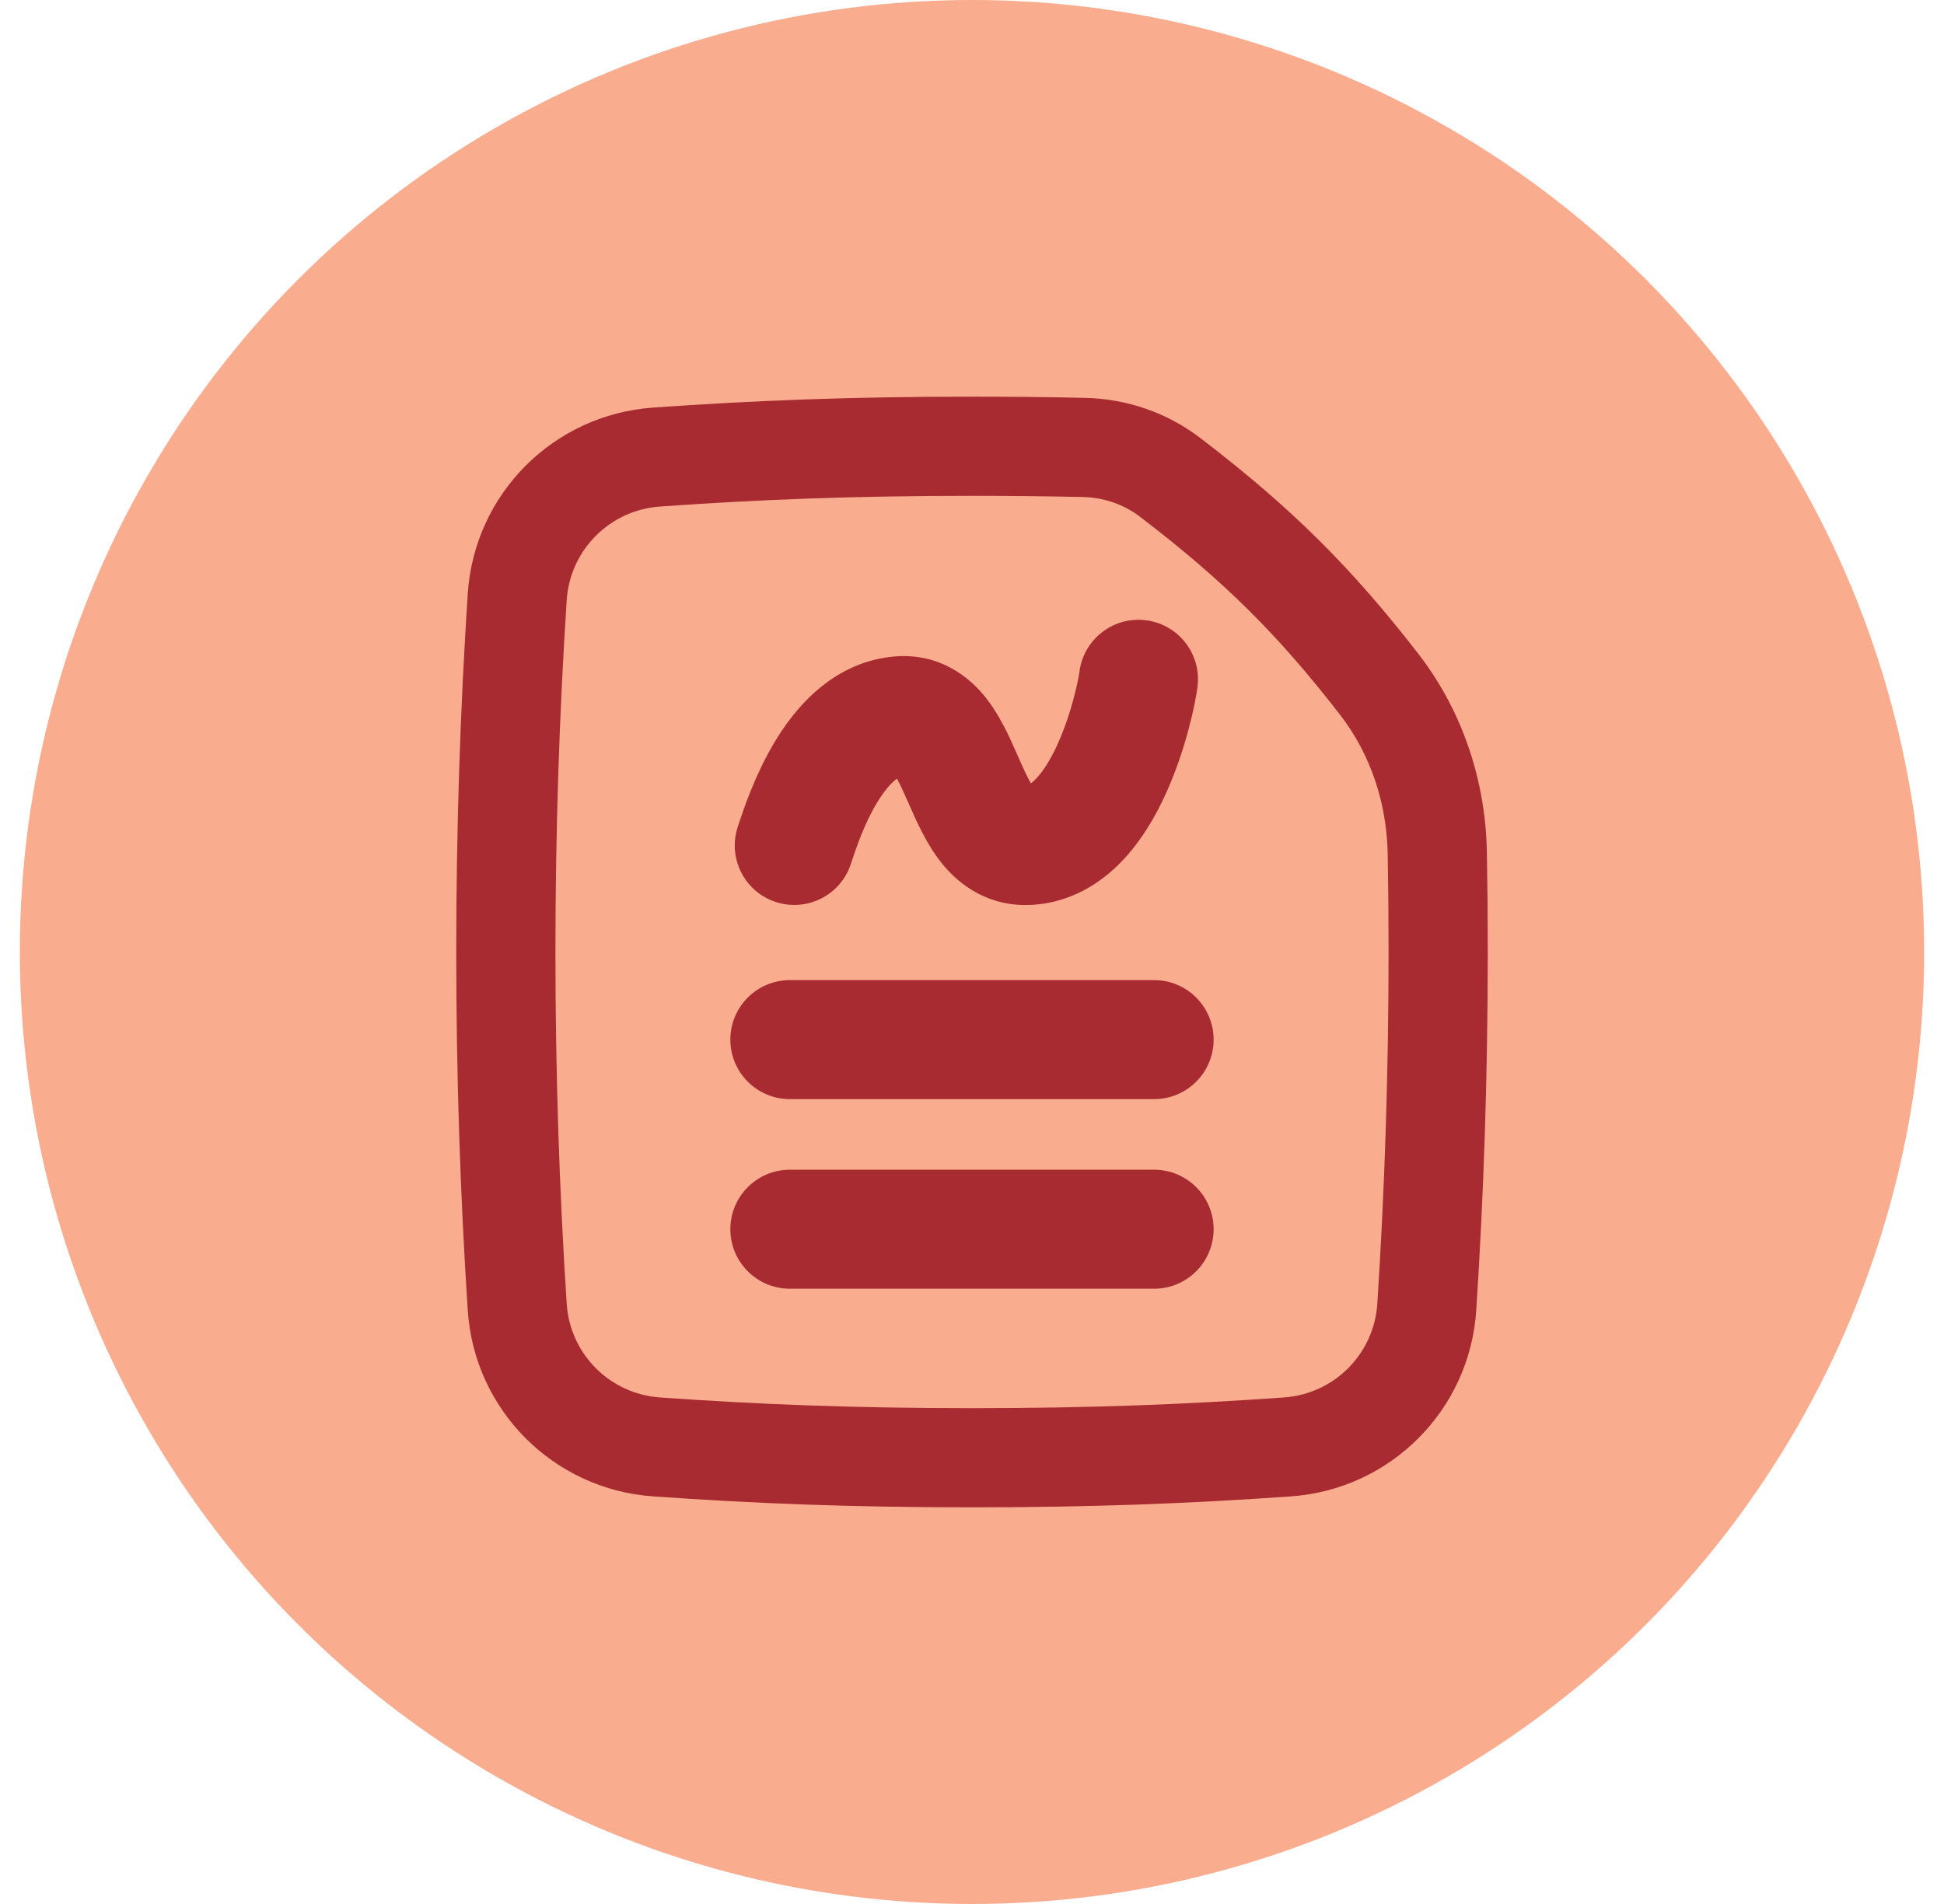
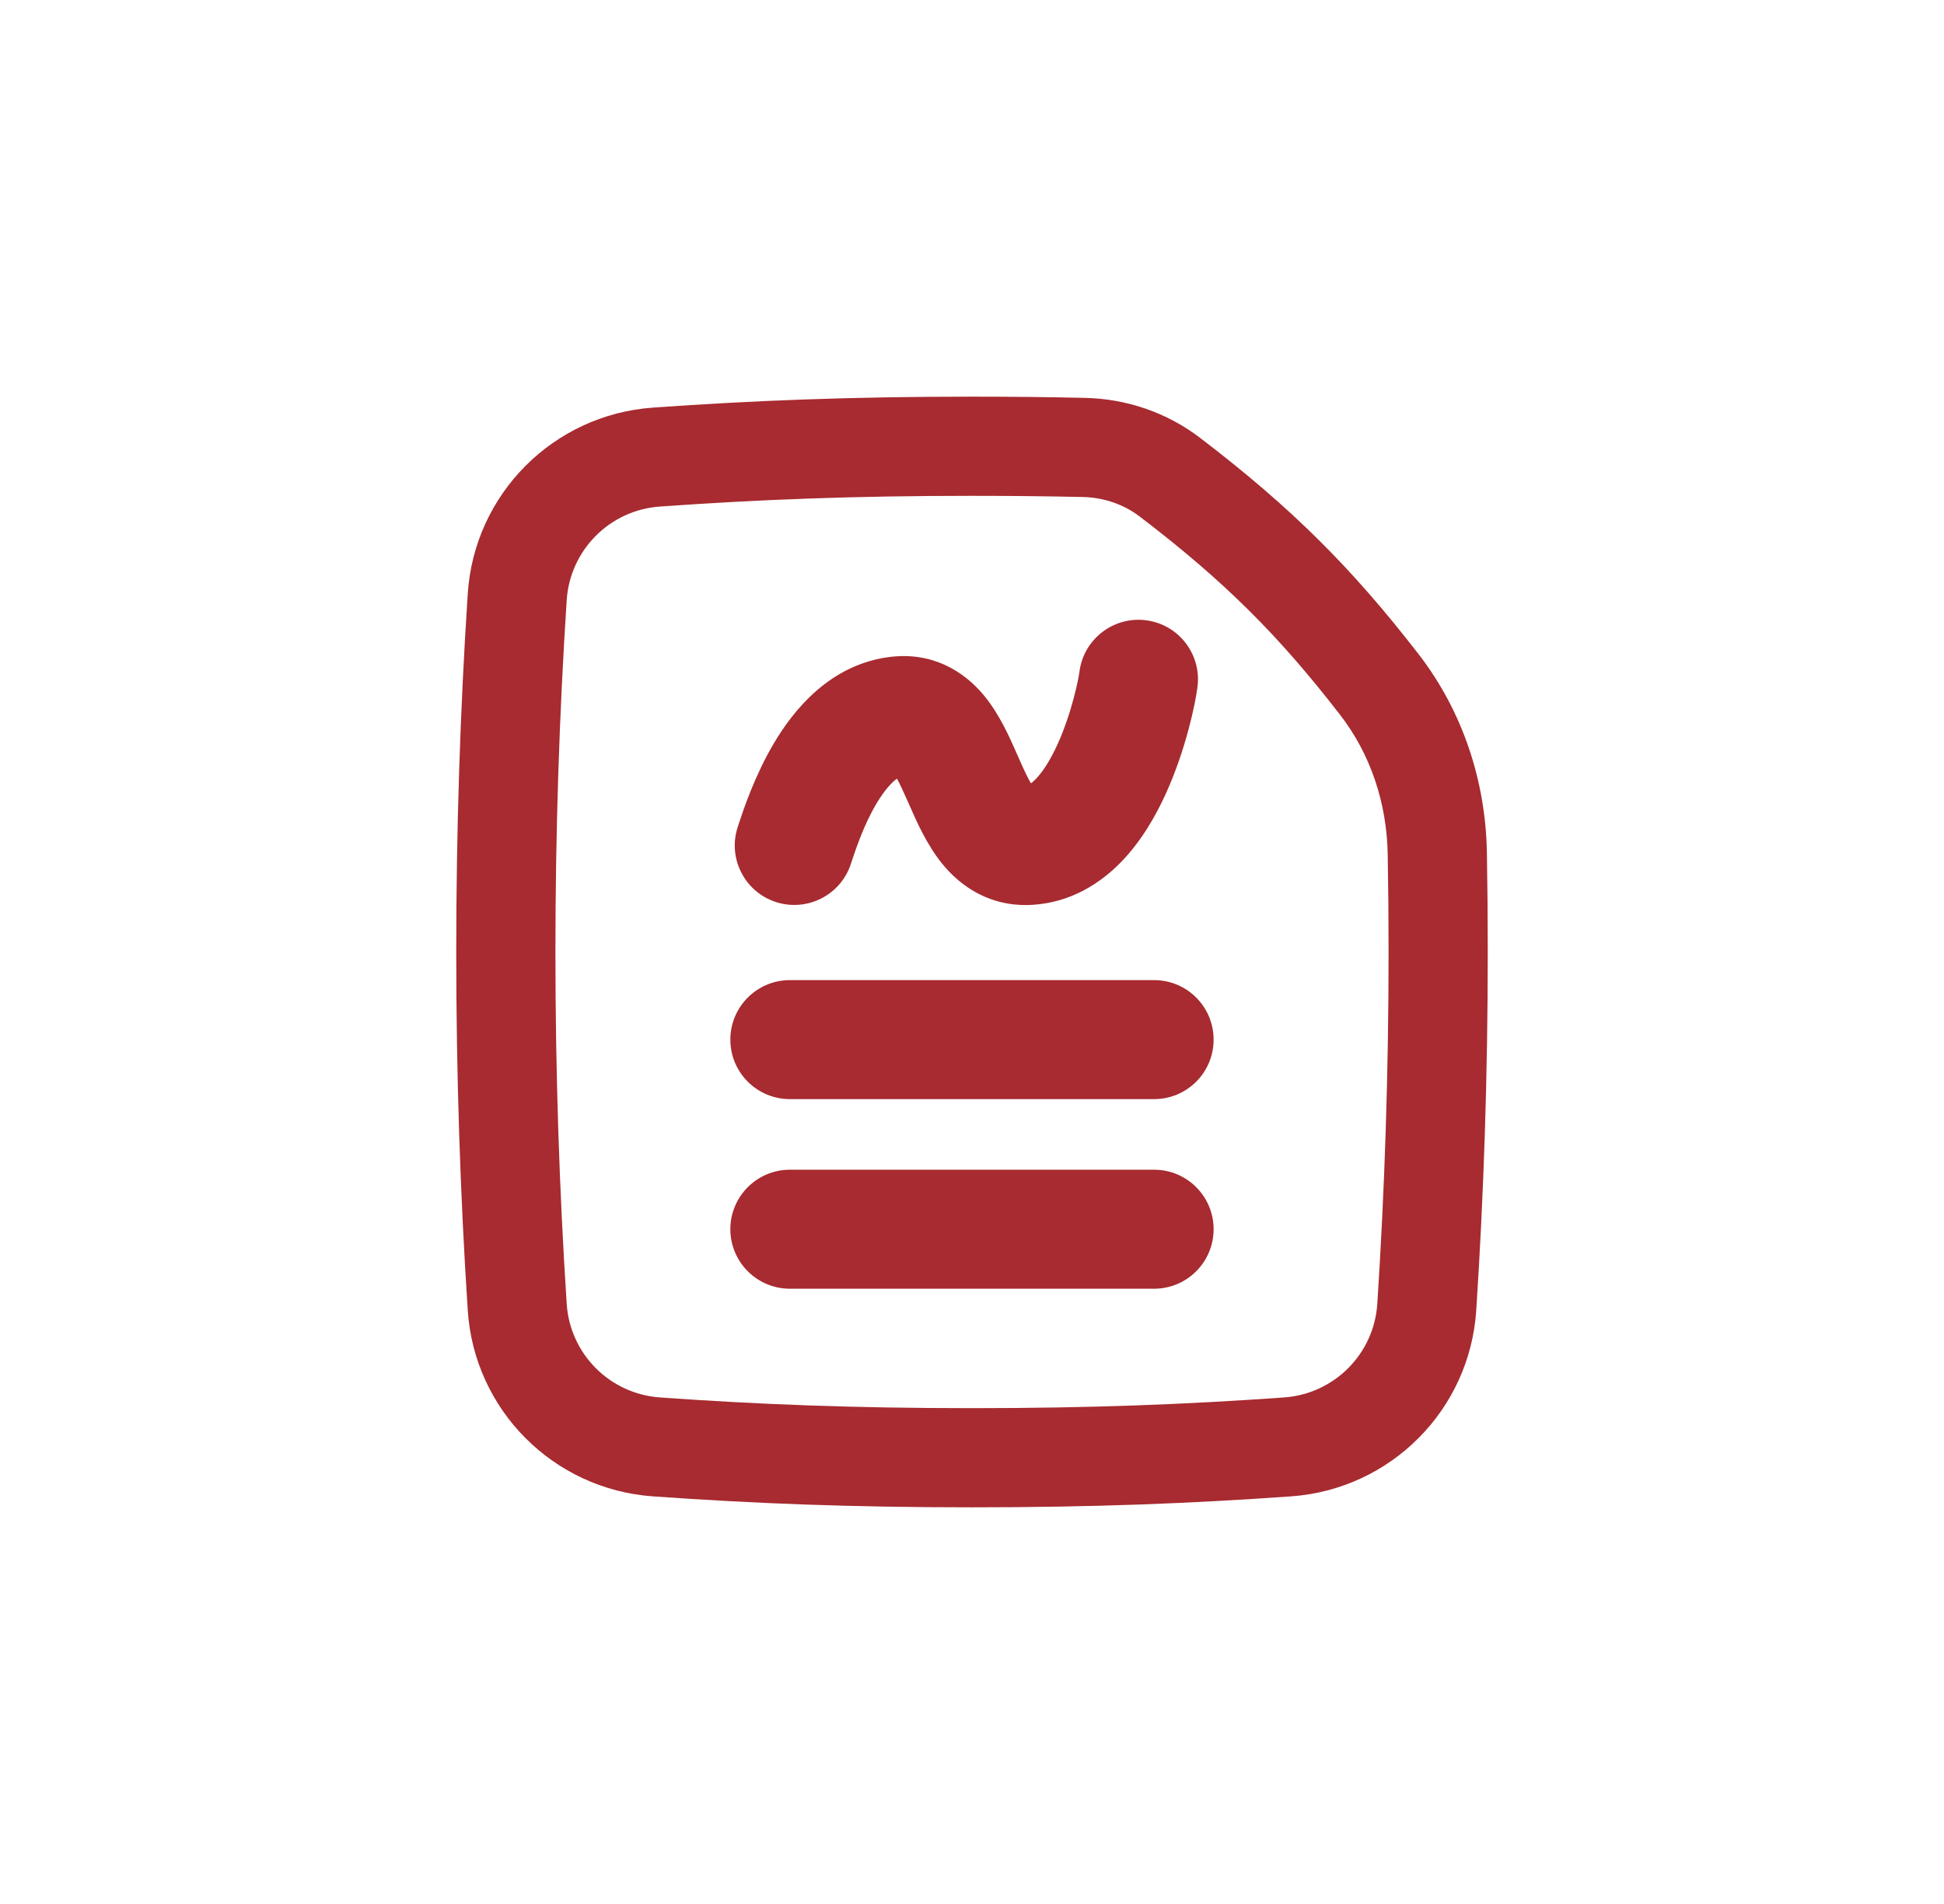
<svg xmlns="http://www.w3.org/2000/svg" width="49" height="48" viewBox="0 0 49 48" fill="none">
-   <circle cx="24.5" cy="24" r="24" fill="#FAAC8F" />
  <path fill-rule="evenodd" clip-rule="evenodd" d="M24.5 10C21.453 10 19.014 10.095 16.458 10.276C13.95 10.454 11.954 12.452 11.79 14.968C11.6 17.881 11.5 20.902 11.5 24C11.5 27.098 11.6 30.119 11.79 33.032C11.954 35.548 13.95 37.546 16.458 37.724C19.014 37.905 21.453 38 24.5 38C27.547 38 29.986 37.905 32.542 37.724C35.05 37.546 37.046 35.548 37.21 33.032C37.4 30.119 37.5 27.098 37.5 24C37.5 23.157 37.493 22.32 37.478 21.489C37.447 19.701 36.873 17.936 35.757 16.492C34.074 14.317 32.558 12.802 30.247 11.037C29.409 10.397 28.393 10.055 27.357 10.031C26.453 10.01 25.509 10 24.5 10ZM16.635 12.77C19.132 12.593 21.513 12.5 24.5 12.5C25.492 12.5 26.417 12.51 27.3 12.53C27.825 12.542 28.326 12.716 28.73 13.024C30.87 14.658 32.231 16.021 33.779 18.022C34.544 19.01 34.956 20.245 34.978 21.533C34.993 22.349 35 23.172 35 24C35 27.044 34.902 30.011 34.716 32.869C34.633 34.134 33.63 35.141 32.365 35.23C29.868 35.407 27.487 35.5 24.5 35.5C21.513 35.5 19.132 35.407 16.635 35.23C15.37 35.141 14.367 34.134 14.284 32.869C14.098 30.011 14 27.044 14 24C14 20.956 14.098 17.989 14.284 15.131C14.367 13.866 15.37 12.859 16.635 12.77ZM30.184 17.314C30.288 16.492 29.707 15.741 28.885 15.637C28.063 15.533 27.312 16.115 27.208 16.936C27.188 17.1 27.019 17.966 26.655 18.766C26.475 19.162 26.284 19.459 26.105 19.642C26.059 19.69 26.019 19.724 25.986 19.749C25.901 19.606 25.8 19.389 25.645 19.036L25.619 18.977C25.452 18.596 25.188 17.995 24.793 17.522C24.294 16.924 23.506 16.431 22.436 16.561C20.908 16.748 19.989 17.924 19.51 18.732C19.025 19.549 18.738 20.413 18.617 20.78L18.598 20.839C18.335 21.625 18.76 22.475 19.546 22.737C20.332 22.998 21.182 22.574 21.444 21.788L21.454 21.755C21.577 21.388 21.775 20.793 22.089 20.264C22.301 19.907 22.48 19.723 22.609 19.629C22.68 19.76 22.77 19.952 22.899 20.244L22.929 20.313C23.096 20.693 23.354 21.283 23.734 21.757C24.203 22.342 24.956 22.875 26.023 22.811C26.988 22.753 27.731 22.272 28.254 21.736C28.765 21.211 29.129 20.574 29.386 20.008C29.898 18.882 30.134 17.713 30.184 17.314ZM18.409 26.209C18.409 25.381 19.081 24.709 19.909 24.709H29.09C29.919 24.709 30.59 25.381 30.59 26.209C30.59 27.038 29.919 27.709 29.09 27.709H19.909C19.081 27.709 18.409 27.038 18.409 26.209ZM19.909 29.489C19.081 29.489 18.409 30.161 18.409 30.989C18.409 31.817 19.081 32.489 19.909 32.489H29.09C29.919 32.489 30.59 31.817 30.59 30.989C30.59 30.161 29.919 29.489 29.09 29.489H19.909Z" fill="#A72B30" />
</svg>